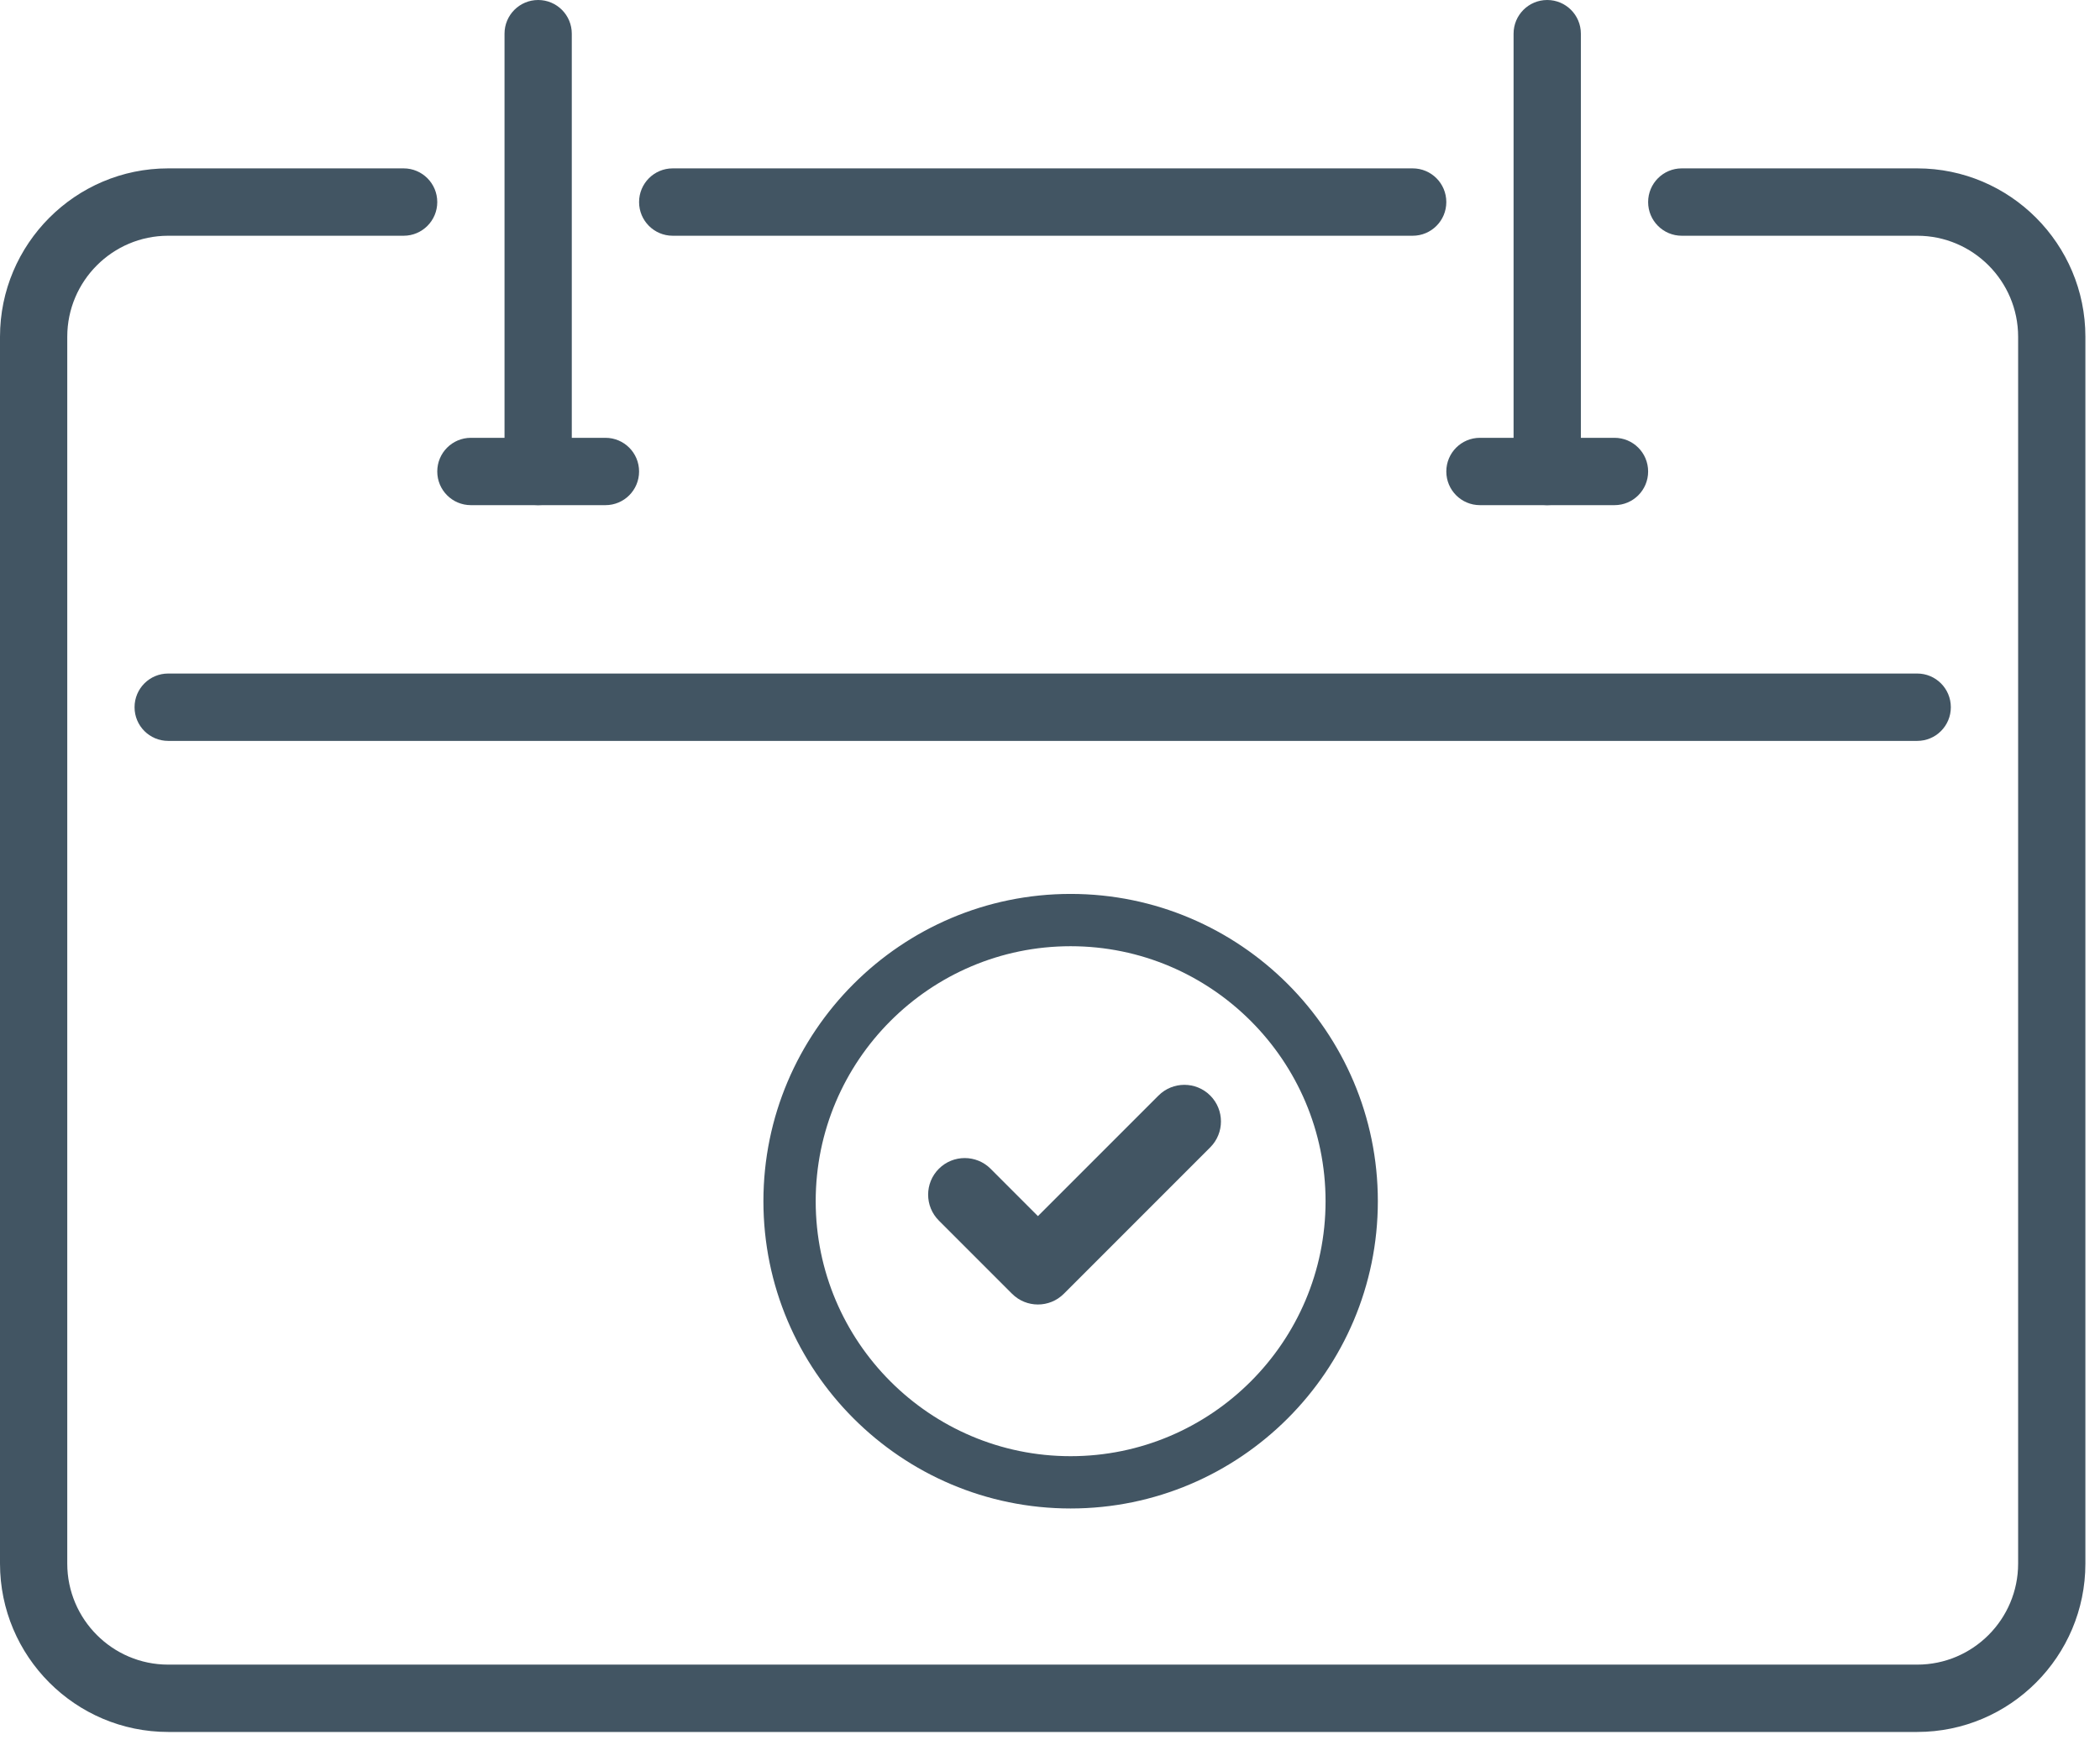
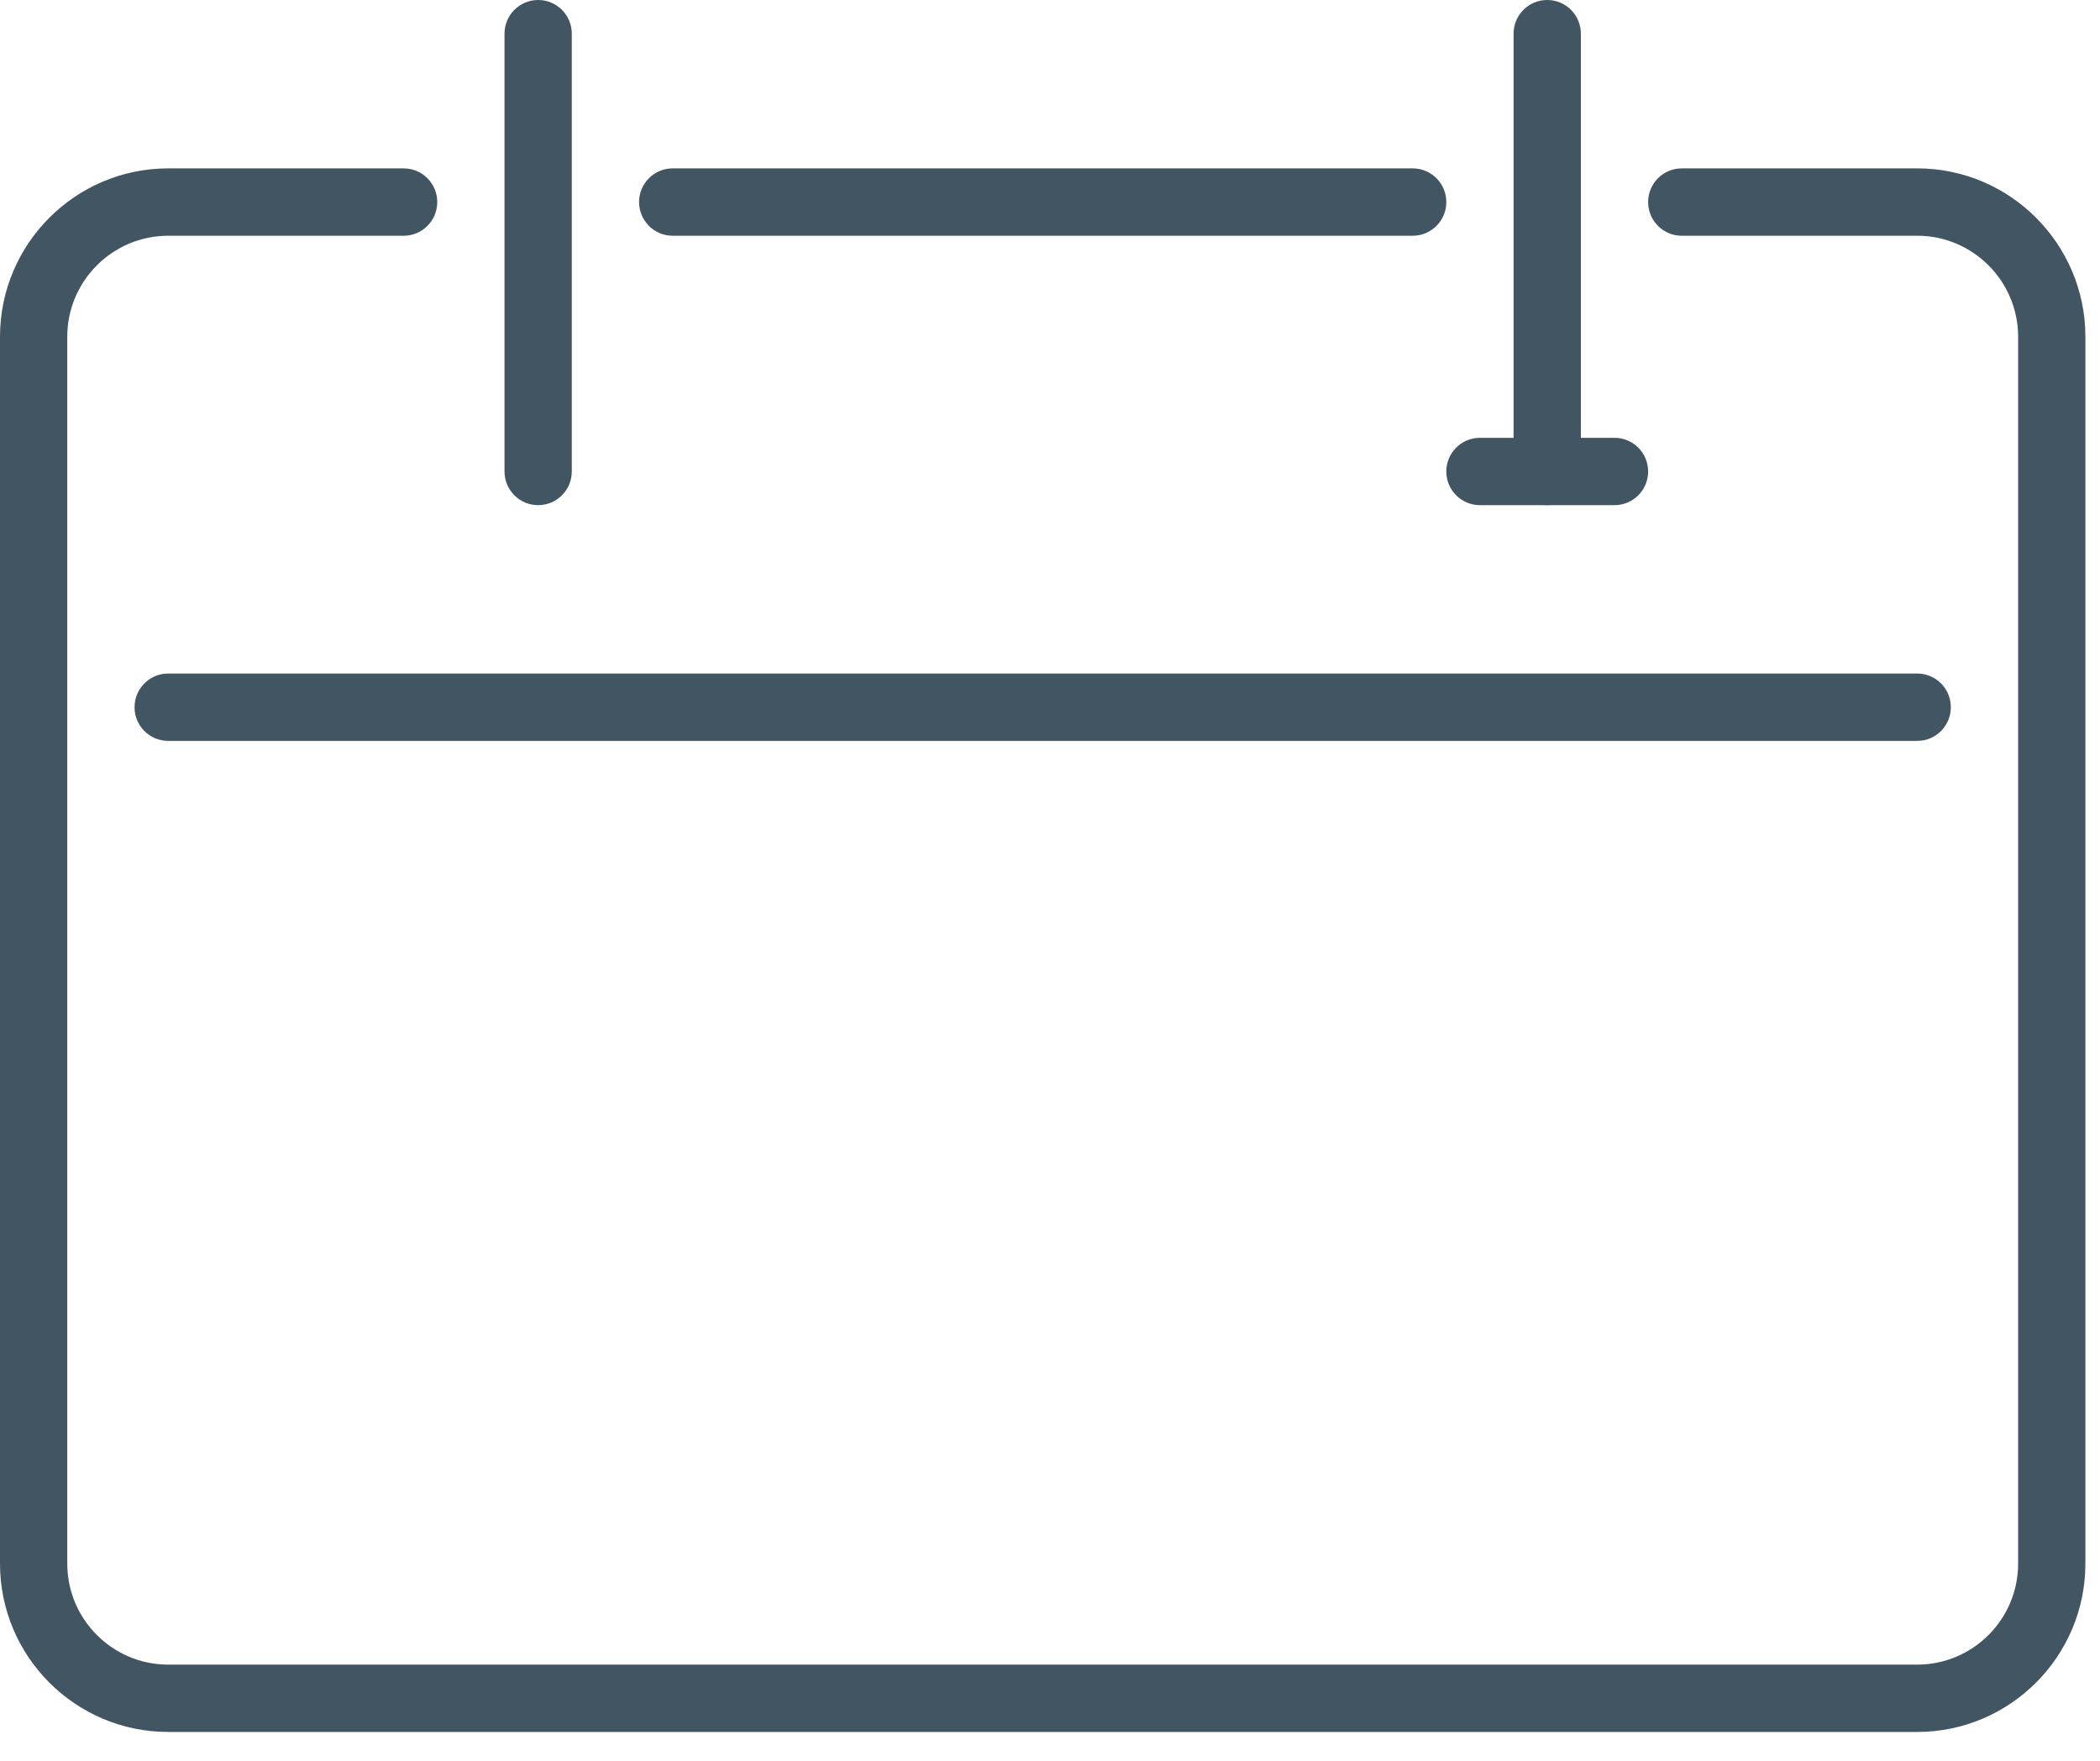
<svg xmlns="http://www.w3.org/2000/svg" width="68" height="57" viewBox="0 0 68 57" fill="none">
  <path d="M45.744 7.632H21.783C21.181 7.632 20.694 7.144 20.694 6.542C20.694 5.939 21.181 5.451 21.783 5.451H45.744C46.346 5.451 46.833 5.939 46.833 6.542C46.833 7.144 46.346 7.632 45.744 7.632Z" fill="#425563" />
  <path d="M62.081 56.071H5.446C2.443 56.071 0 53.626 0 50.62V10.903C0 7.897 2.443 5.451 5.446 5.451H13.07C13.672 5.451 14.159 5.939 14.159 6.542C14.159 7.144 13.672 7.632 13.07 7.632H5.446C3.644 7.632 2.178 9.099 2.178 10.903V50.62C2.178 52.424 3.644 53.891 5.446 53.891H62.081C63.883 53.891 65.349 52.424 65.349 50.62V10.903C65.349 9.099 63.883 7.632 62.081 7.632H54.457C53.855 7.632 53.368 7.144 53.368 6.542C53.368 5.939 53.855 5.451 54.457 5.451H62.081C65.084 5.451 67.527 7.897 67.527 10.903V50.62C67.527 53.626 65.084 56.071 62.081 56.071Z" fill="#425563" />
  <path d="M62.081 23.986H5.446C4.844 23.986 4.357 23.499 4.357 22.896C4.357 22.293 4.844 21.805 5.446 21.805H62.081C62.683 21.805 63.17 22.293 63.17 22.896C63.17 23.499 62.683 23.986 62.081 23.986Z" fill="#425563" />
  <path d="M17.426 16.354C16.824 16.354 16.337 15.867 16.337 15.264V1.09C16.337 0.488 16.824 0 17.426 0C18.028 0 18.515 0.488 18.515 1.09V15.264C18.515 15.867 18.028 16.354 17.426 16.354Z" fill="#425563" />
-   <path d="M19.605 16.354H15.248C14.646 16.354 14.159 15.867 14.159 15.264C14.159 14.661 14.646 14.174 15.248 14.174H19.605C20.207 14.174 20.694 14.661 20.694 15.264C20.694 15.867 20.207 16.354 19.605 16.354Z" fill="#425563" />
  <path d="M50.1 16.354C49.498 16.354 49.011 15.867 49.011 15.264V1.09C49.011 0.488 49.498 0 50.1 0C50.703 0 51.19 0.488 51.19 1.09V15.264C51.19 15.867 50.703 16.354 50.1 16.354Z" fill="#425563" />
  <path d="M52.279 16.354H47.922C47.32 16.354 46.833 15.867 46.833 15.264C46.833 14.661 47.32 14.174 47.922 14.174H52.279C52.881 14.174 53.368 14.661 53.368 15.264C53.368 15.867 52.881 16.354 52.279 16.354Z" fill="#425563" />
  <g clip-path="url(#clip0_40000480_42349)">
-     <path d="M33.609 42.232C33.306 42.232 33.003 42.117 32.771 41.885L30.401 39.515C29.938 39.052 29.938 38.301 30.401 37.838C30.863 37.376 31.615 37.376 32.077 37.838L33.609 39.371L37.513 35.468C37.975 35.005 38.727 35.005 39.189 35.468C39.651 35.93 39.651 36.682 39.189 37.144L34.448 41.885C34.216 42.117 33.913 42.232 33.609 42.232Z" fill="#425563" />
-     <path d="M34.668 48.836C29.183 48.836 24.72 44.373 24.72 38.888C24.72 33.404 29.183 28.94 34.668 28.94C40.152 28.94 44.616 33.404 44.616 38.888C44.616 44.373 40.152 48.836 34.668 48.836ZM34.668 30.633C30.116 30.633 26.413 34.337 26.413 38.888C26.413 43.44 30.116 47.143 34.668 47.143C39.219 47.143 42.923 43.44 42.923 38.888C42.923 34.337 39.219 30.633 34.668 30.633Z" fill="#425563" />
-   </g>
+     </g>
  <defs>
    <clipPath id="clip0_40000480_42349">
-       <rect width="19.896" height="19.896" fill="white" transform="translate(24.72 28.94)" />
-     </clipPath>
+       </clipPath>
  </defs>
</svg>